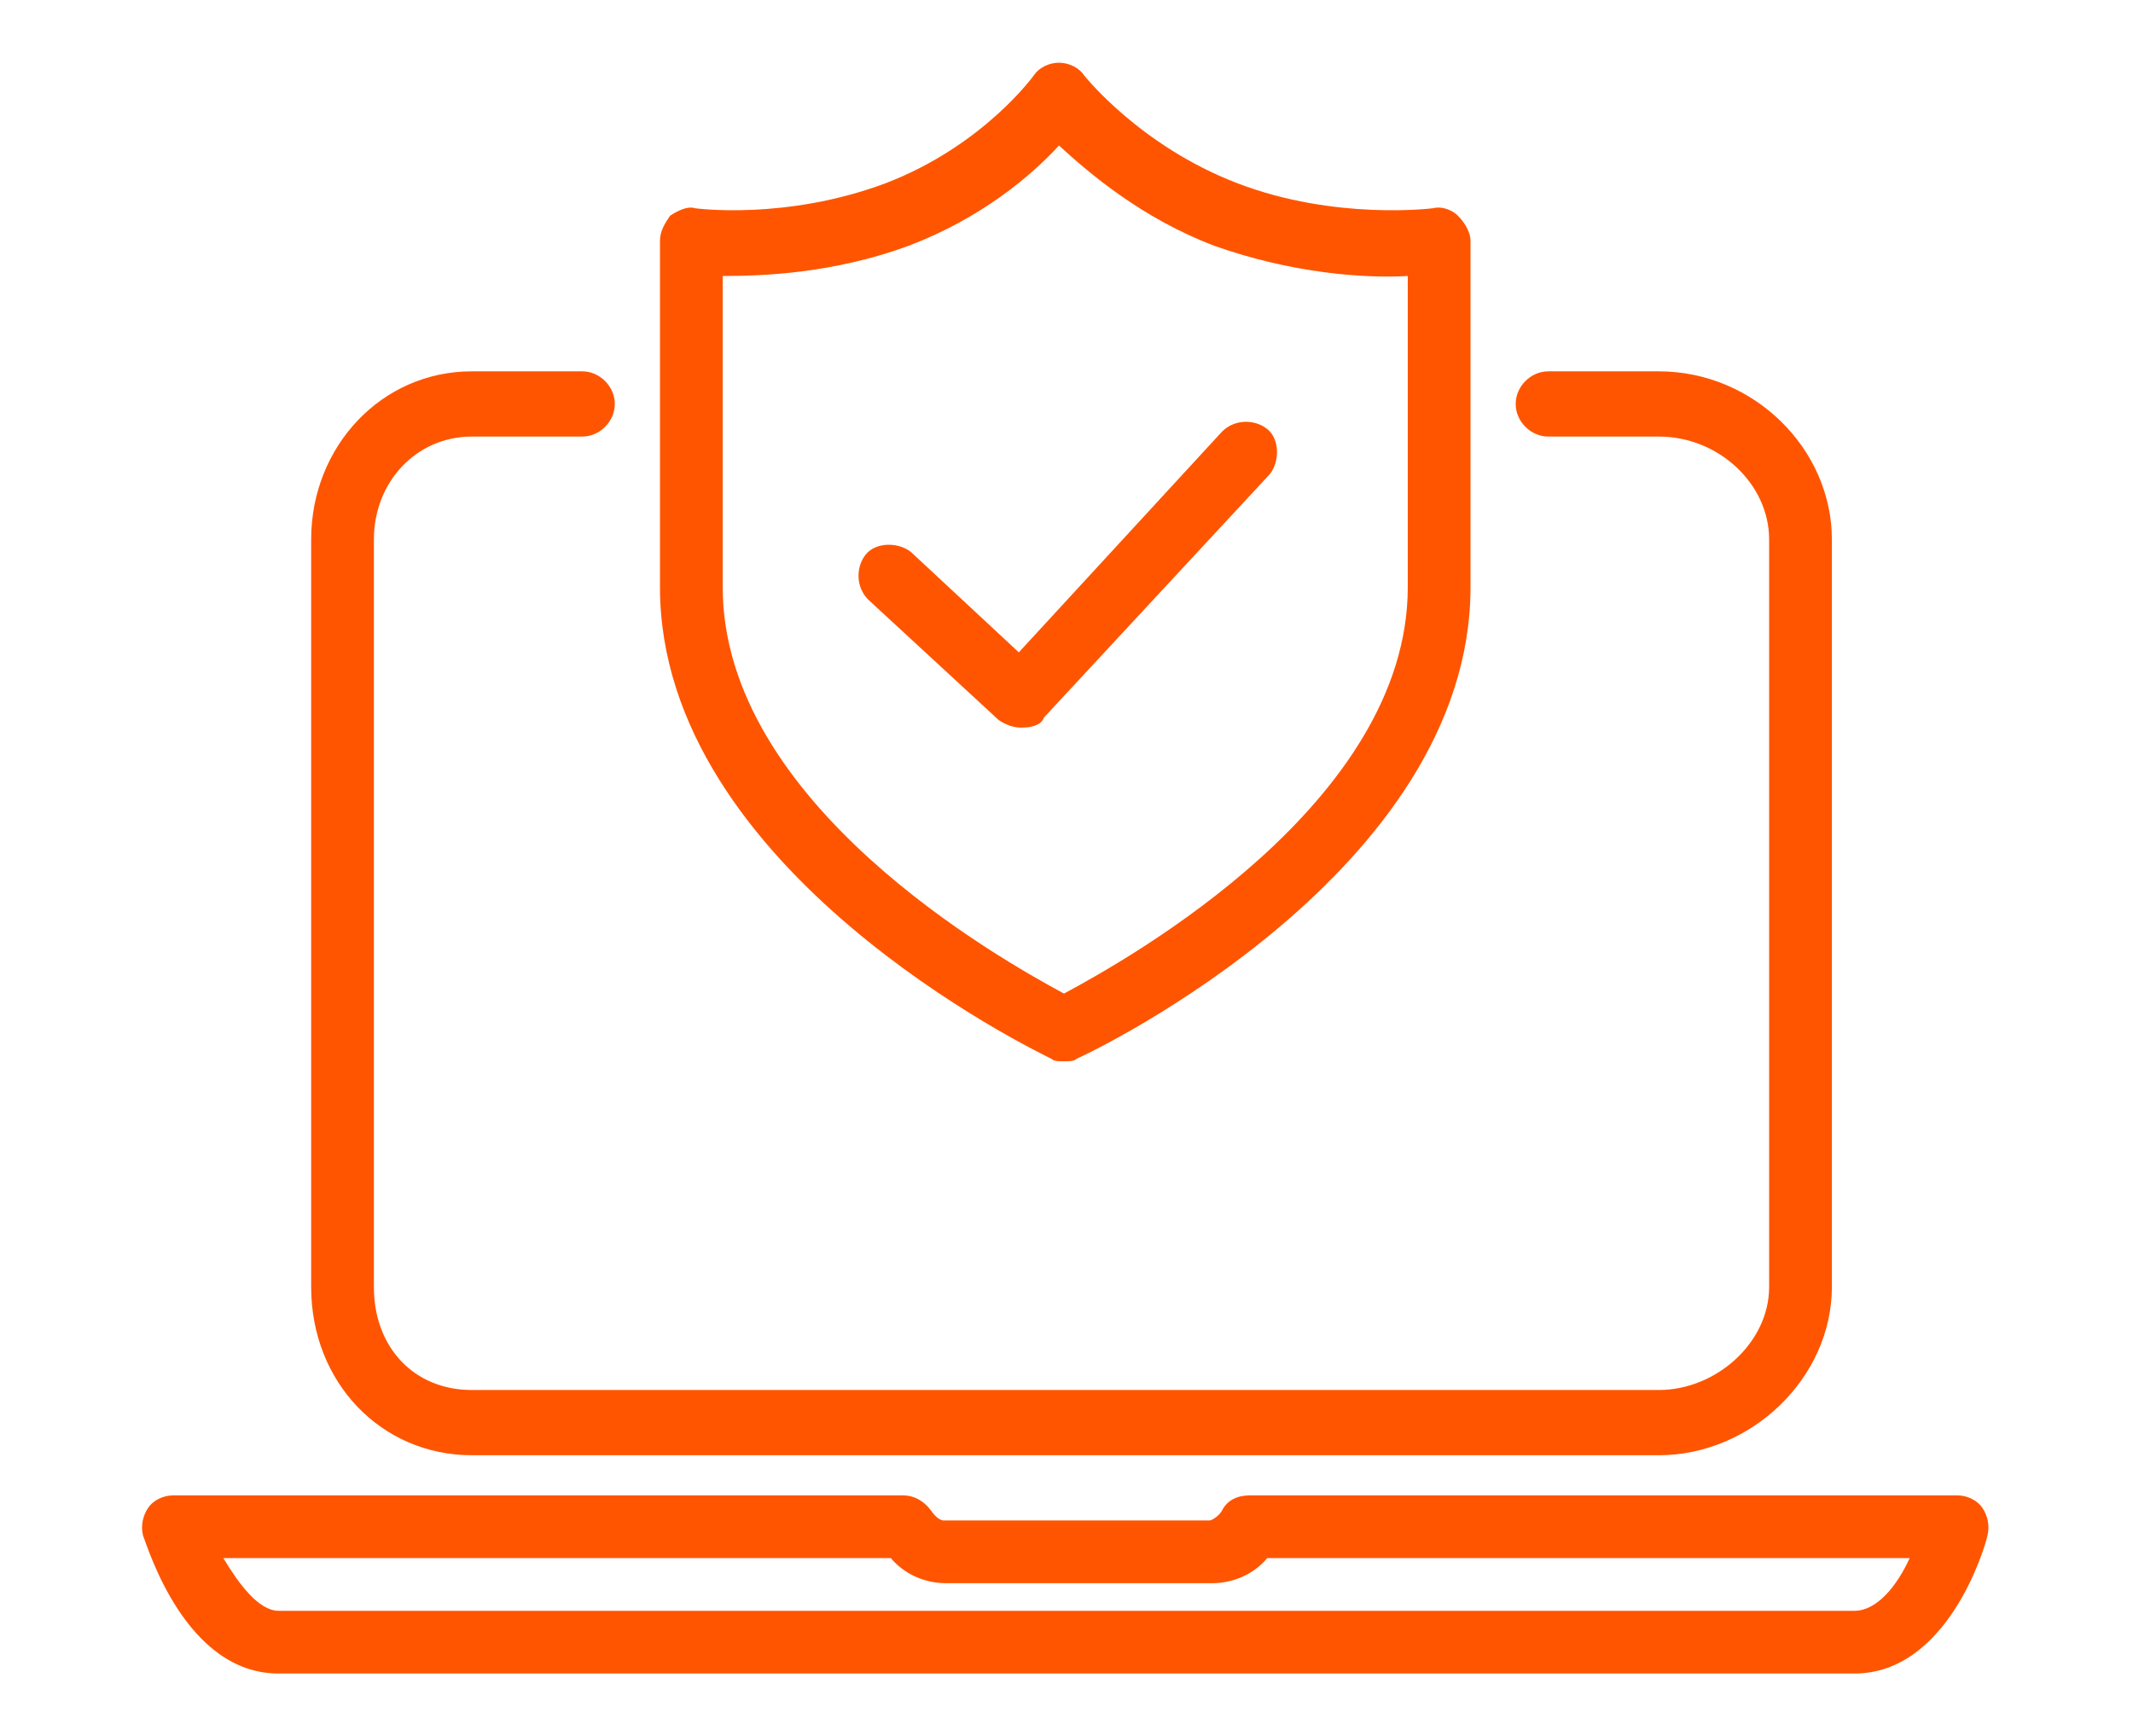
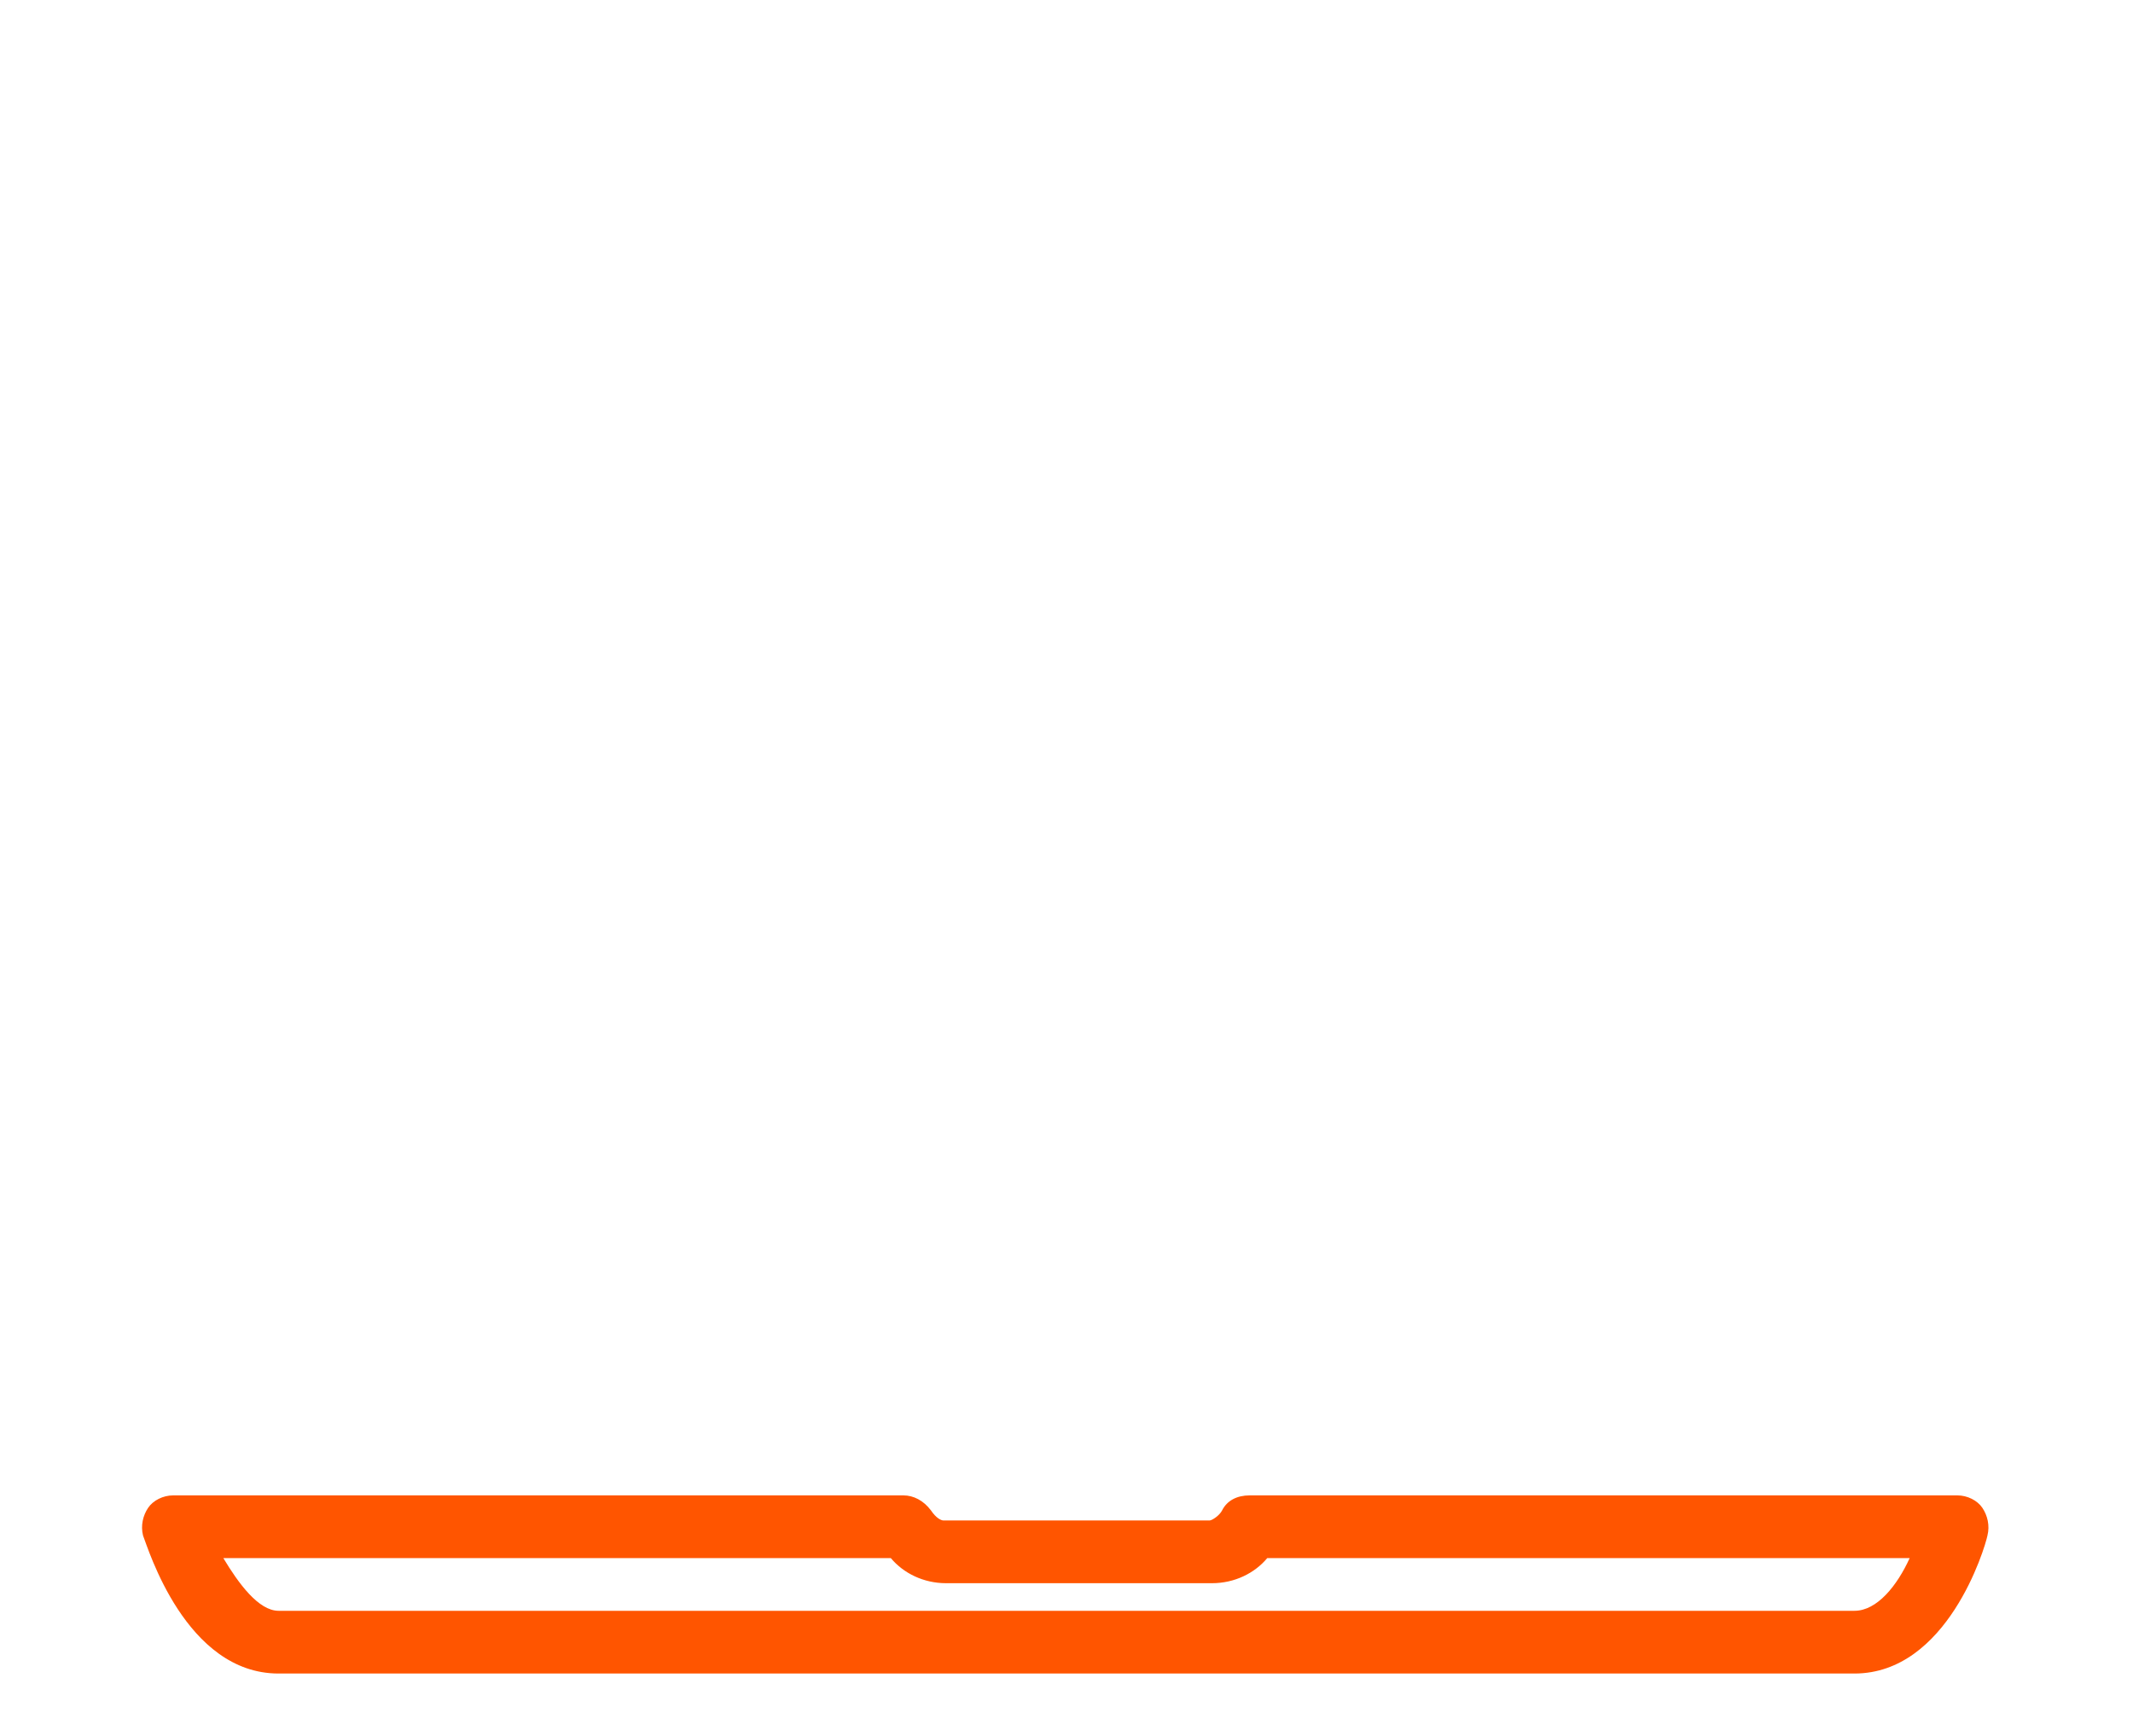
<svg xmlns="http://www.w3.org/2000/svg" version="1.1" id="Layer_1" x="0px" y="0px" viewBox="0 0 85 69.2" style="enable-background:new 0 0 85 69.2;">
  <style type="text/css">
	.st0{fill:#FF5500;}
</style>
  <path class="st0" d="M73.9,66.7H11.1c-3.7,0-5.2-5-5.4-5.5c-0.1-0.4,0-0.8,0.2-1.1c0.2-0.3,0.6-0.5,1-0.5H36c0.4,0,0.8,0.2,1.1,0.6  c0.2,0.3,0.4,0.4,0.5,0.4h10.6c0.1,0,0.4-0.2,0.5-0.4c0.2-0.4,0.6-0.6,1.1-0.6h28.2c0.4,0,0.8,0.2,1,0.5s0.3,0.7,0.2,1.1  C79.1,61.7,77.6,66.7,73.9,66.7L73.9,66.7z M8.9,62.1c0.6,1,1.4,2.1,2.2,2.1h62.8c0.9,0,1.7-1,2.2-2.1H50.5c-0.5,0.6-1.3,1-2.2,1  H37.7c-0.9,0-1.7-0.4-2.2-1C35.4,62.1,8.9,62.1,8.9,62.1z" />
-   <path class="st0" d="M66.1,58H18.8c-3.6,0-6.4-2.9-6.4-6.7V21.5c0-3.7,2.8-6.7,6.4-6.7h4.4c0.7,0,1.3,0.6,1.3,1.3s-0.6,1.3-1.3,1.3  h-4.4c-2.2,0-3.9,1.8-3.9,4.1v29.8c0,2.4,1.6,4.1,3.9,4.1h47.3c2.3,0,4.4-1.9,4.4-4.1V21.5c0-2.2-2-4.1-4.4-4.1h-4.4  c-0.7,0-1.3-0.6-1.3-1.3s0.6-1.3,1.3-1.3h4.4c3.8,0,6.9,3.1,6.9,6.7v29.8C73,54.9,69.8,58,66.1,58z" />
-   <path class="st0" d="M42.4,42.3c-0.2,0-0.4,0-0.5-0.1c-0.6-0.3-15.6-7.5-15.6-18.8V9.6c0-0.4,0.2-0.7,0.4-1c0.3-0.2,0.7-0.4,1-0.3  c0,0,3.6,0.5,7.6-1c3.9-1.5,5.9-4.3,5.9-4.3c0.2-0.3,0.6-0.5,1-0.5c0.4,0,0.8,0.2,1,0.5c0,0,2.2,2.8,6.1,4.3c3.9,1.5,7.8,1,7.8,1  c0.4-0.1,0.8,0.1,1,0.3s0.5,0.6,0.5,1v13.8c0,11.3-15,18.5-15.7,18.8C42.8,42.3,42.6,42.3,42.4,42.3L42.4,42.3z M28.8,11v12.4  c0,8.6,11,14.8,13.6,16.2C45,38.2,56.1,32,56.1,23.4V11c-1.7,0.1-4.6-0.1-7.7-1.2c-2.9-1.1-5-2.9-6.2-4c-1.1,1.2-3.1,2.9-6,4  C33.2,10.9,30.4,11,28.8,11L28.8,11z" />
-   <path class="st0" d="M40.7,29c-0.3,0-0.6-0.1-0.9-0.3l-5.2-4.8c-0.5-0.5-0.5-1.3-0.1-1.8s1.3-0.5,1.8-0.1l4.3,4l8.1-8.8  c0.5-0.5,1.3-0.5,1.8-0.1s0.5,1.3,0.1,1.8l-9,9.7C41.5,28.9,41.1,29,40.7,29C40.8,29,40.8,29,40.7,29L40.7,29z" />
</svg>